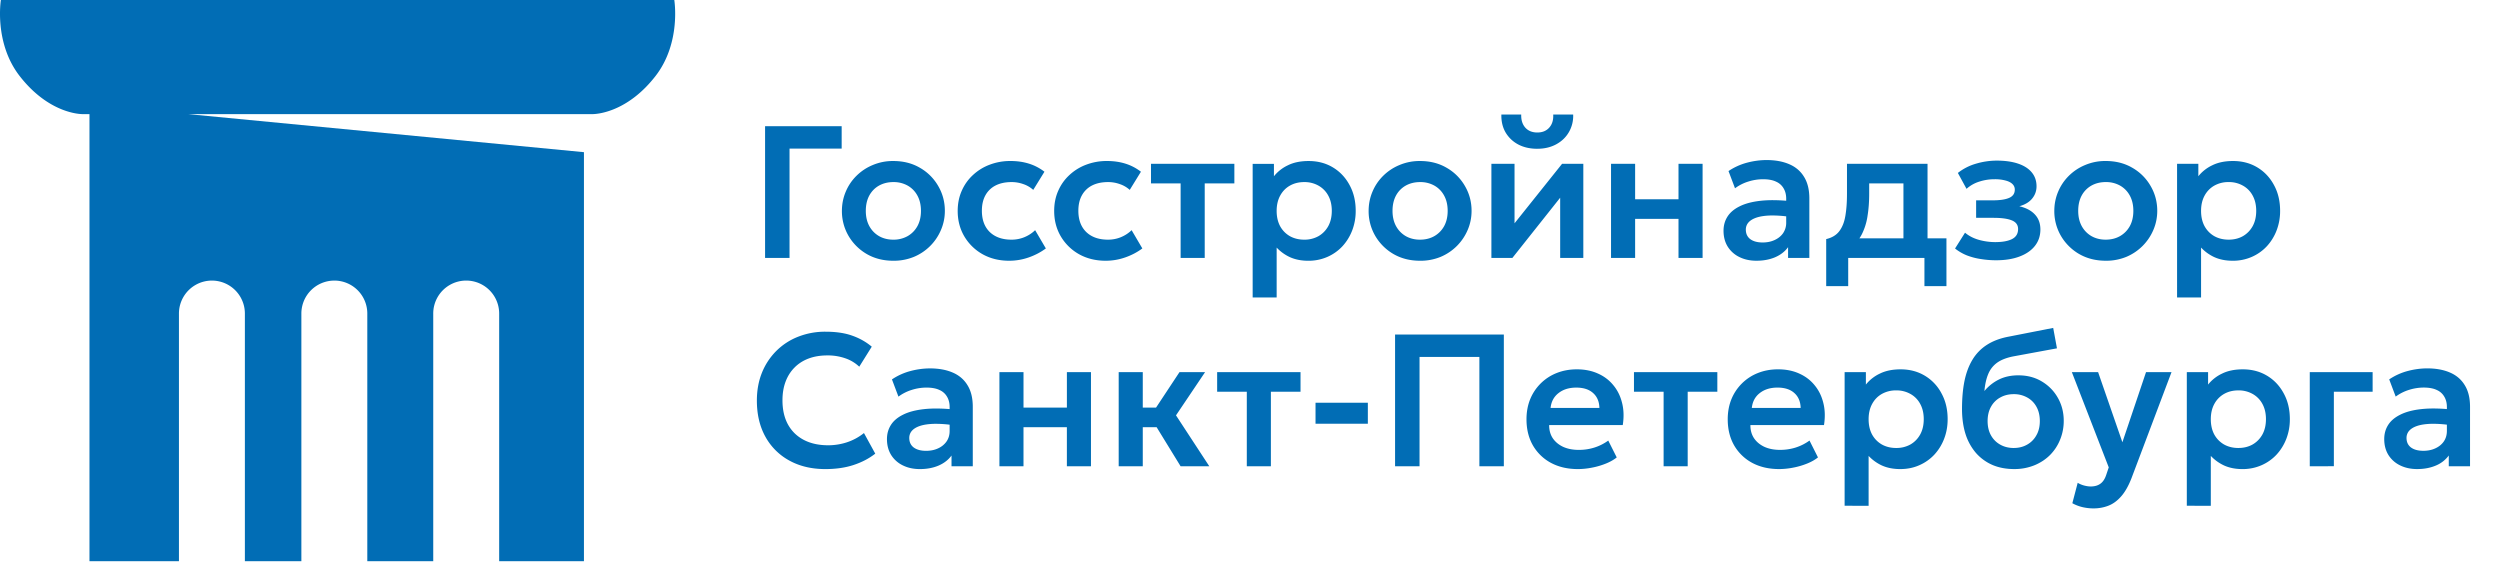
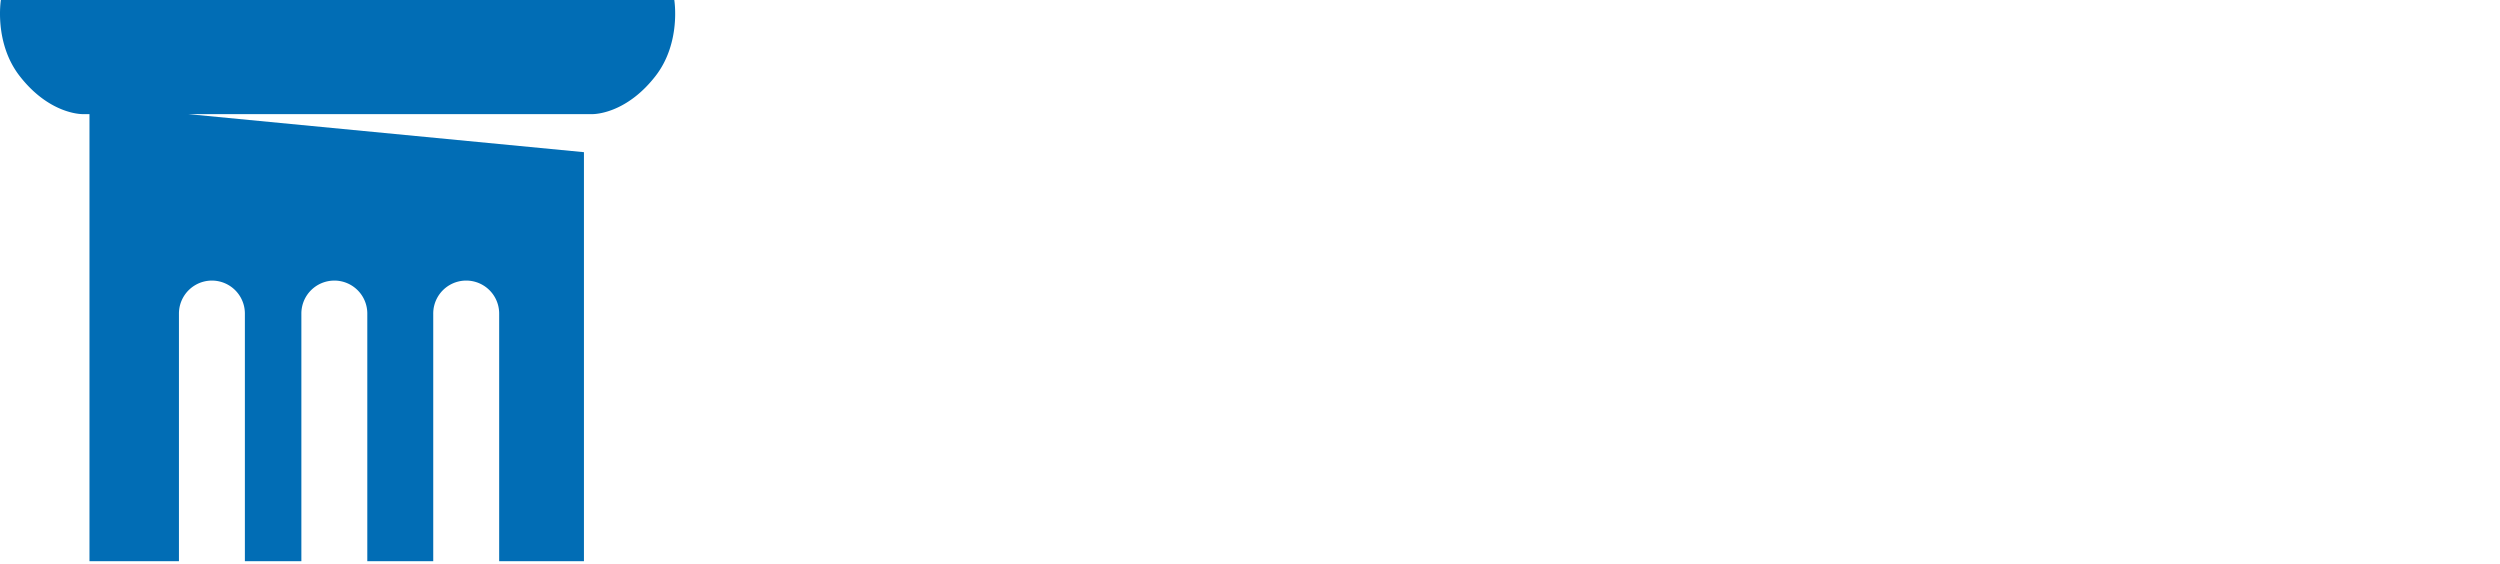
<svg xmlns="http://www.w3.org/2000/svg" width="204" height="46" fill="none">
  <path fill="#016DB5" fill-rule="evenodd" d="M55.022 0H.072s-.577 3.493 1.537 6.21 4.419 3.104 5.187 3.104h.505v36.479H47.65V12.418L15.37 9.314h32.928c.769 0 3.075-.388 5.188-3.105C55.599 3.493 55.022 0 55.022 0m-40.42 25.586a2.69 2.69 0 0 1 5.38 0v20.207h-5.38zm12.68-2.69a2.69 2.69 0 0 0-2.69 2.69v20.207h5.38V25.585a2.69 2.69 0 0 0-2.69-2.69m8.07 2.69a2.69 2.69 0 0 1 5.38 0v20.207h-5.38z" clip-rule="evenodd" />
-   <path fill="#016DB5" d="M62.43 21.047v-10.75h6.25v1.828h-4.254v8.922zm10.47.23q-1.229 0-2.18-.553a4.1 4.1 0 0 1-1.483-1.482 4 4 0 0 1-.537-2.035q0-.814.307-1.55.307-.738.868-1.298a4.1 4.1 0 0 1 1.336-.89 4.2 4.2 0 0 1 1.689-.33q1.221 0 2.165.552a4 4 0 0 1 1.49 1.482q.545.93.545 2.034a3.9 3.9 0 0 1-.315 1.552 4.1 4.1 0 0 1-.867 1.297 4.1 4.1 0 0 1-1.329.898 4.3 4.3 0 0 1-1.689.323m-.008-1.72a2.33 2.33 0 0 0 1.16-.284q.514-.292.806-.814.292-.53.292-1.251 0-.723-.292-1.252a2.04 2.04 0 0 0-.799-.814 2.33 2.33 0 0 0-1.159-.284q-.653 0-1.167.284-.507.284-.799.814-.284.53-.284 1.252 0 .72.292 1.251.291.523.799.814.506.284 1.151.284m9.464 1.72q-1.221 0-2.173-.53a4 4 0 0 1-1.49-1.451q-.546-.921-.545-2.088 0-.885.322-1.62.322-.746.906-1.29a4.1 4.1 0 0 1 1.367-.853 4.7 4.7 0 0 1 1.72-.307q.806 0 1.497.215.69.215 1.267.66l-.914 1.482a2.3 2.3 0 0 0-.821-.476 2.8 2.8 0 0 0-.952-.161q-.752 0-1.298.276a1.95 1.95 0 0 0-.83.799q-.29.522-.29 1.267 0 1.105.644 1.735.652.622 1.774.622.56 0 1.06-.207.498-.208.867-.568l.875 1.49q-.63.467-1.405.736a4.8 4.8 0 0 1-1.581.269m7.873 0q-1.221 0-2.173-.53a4 4 0 0 1-1.49-1.451q-.545-.921-.545-2.088 0-.885.322-1.62.322-.746.906-1.29a4.1 4.1 0 0 1 1.367-.853 4.7 4.7 0 0 1 1.72-.307q.807 0 1.497.215t1.267.66l-.913 1.482a2.3 2.3 0 0 0-.822-.476 2.8 2.8 0 0 0-.952-.161q-.752 0-1.298.276a1.95 1.95 0 0 0-.829.799q-.292.522-.292 1.267 0 1.105.645 1.735.652.622 1.774.622.56 0 1.06-.207.498-.208.867-.568l.875 1.49q-.63.467-1.405.736a4.8 4.8 0 0 1-1.581.269m6.11-.23v-6.081h-2.418v-1.598h6.803v1.598h-2.419v6.08zm5.878 3.224V13.369h1.736v1.014a3.2 3.2 0 0 1 1.144-.898q.698-.346 1.689-.346 1.113 0 1.981.522.867.523 1.359 1.444.5.913.499 2.104a4.4 4.4 0 0 1-.284 1.589q-.285.737-.799 1.297a3.7 3.7 0 0 1-1.228.868 3.8 3.8 0 0 1-1.559.315q-.83 0-1.474-.284a3.5 3.5 0 0 1-1.106-.791v4.07zm4.208-4.714a2.33 2.33 0 0 0 1.159-.284q.507-.292.799-.814.291-.53.292-1.251 0-.723-.292-1.252a2.03 2.03 0 0 0-.806-.814 2.3 2.3 0 0 0-1.152-.284q-.653 0-1.16.284t-.798.814-.292 1.252q0 .72.284 1.251.292.523.799.814.514.284 1.167.284m9.455 1.72q-1.229 0-2.181-.553a4.1 4.1 0 0 1-1.482-1.482 4 4 0 0 1-.537-2.035q0-.814.307-1.55.307-.738.868-1.298a4.1 4.1 0 0 1 1.336-.89 4.2 4.2 0 0 1 1.689-.33q1.221 0 2.165.552a4 4 0 0 1 1.49 1.482q.545.93.545 2.034 0 .814-.315 1.552a4.132 4.132 0 0 1-2.196 2.196 4.3 4.3 0 0 1-1.689.322m-.008-1.72q.653 0 1.16-.284.514-.292.806-.814.292-.53.292-1.251 0-.723-.292-1.252a2.04 2.04 0 0 0-.799-.814 2.33 2.33 0 0 0-1.159-.284q-.653 0-1.167.284a2.04 2.04 0 0 0-.799.814q-.284.53-.284 1.252 0 .72.292 1.251.292.523.798.814.507.284 1.152.284m5.826 1.49v-7.679h1.888v4.853l3.878-4.853h1.735v7.679h-1.889v-4.914l-3.9 4.914zm3.747-8.907q-.891 0-1.559-.353a2.6 2.6 0 0 1-1.037-.99q-.36-.63-.337-1.452h1.62q-.024.66.33 1.067.36.4.983.4.621 0 .975-.4.36-.407.322-1.067h1.628a2.63 2.63 0 0 1-.353 1.444q-.368.63-1.037.99t-1.535.36m6.015 8.907v-7.679h1.966v2.895h3.54v-2.895h1.965v7.679h-1.965V17.86h-3.54v3.187zm11.868.23q-.784 0-1.39-.3a2.3 2.3 0 0 1-.952-.844q-.346-.553-.346-1.305 0-.645.323-1.152.322-.507.99-.837.669-.337 1.705-.453 1.044-.116 2.472.03l.031 1.298a9.5 9.5 0 0 0-1.636-.13q-.698.015-1.159.161-.453.145-.683.4a.87.87 0 0 0-.223.59q0 .508.369.784.368.268 1.005.268.546 0 .975-.2.438-.199.692-.56a1.5 1.5 0 0 0 .253-.867v-1.943q0-.483-.207-.837a1.3 1.3 0 0 0-.615-.553q-.414-.2-1.067-.2a4 4 0 0 0-1.19.185 3.6 3.6 0 0 0-1.098.553l-.53-1.405a5 5 0 0 1 1.536-.691 6.3 6.3 0 0 1 1.558-.208q1.075 0 1.859.338.79.337 1.213 1.037.43.69.43 1.758v4.853h-1.736v-.876q-.383.53-1.059.822-.676.285-1.52.284m11.993-.23v-6.081h-2.795v.852q0 .983-.138 1.82a4.9 4.9 0 0 1-.468 1.49 3.2 3.2 0 0 1-.937 1.097q-.598.438-1.528.63l-.437-1.344q.714-.169 1.074-.653.369-.49.492-1.259.13-.768.13-1.781v-2.45h6.573v7.679zm-6.303 2.303v-3.839l1.136.1.307-.161h8.369v3.9h-1.796v-2.303h-6.22v2.303zm13.869-2.111q-.645 0-1.251-.1a5.4 5.4 0 0 1-1.144-.3 3.8 3.8 0 0 1-.96-.56l.814-1.29q.476.399 1.128.583a5 5 0 0 0 1.336.185q.876 0 1.367-.246.5-.253.499-.822 0-.498-.514-.706-.507-.207-1.497-.207h-1.413v-1.428h1.359q.882 0 1.336-.2.46-.2.46-.668a.61.61 0 0 0-.199-.468q-.2-.192-.576-.285a3.3 3.3 0 0 0-.868-.1 4 4 0 0 0-1.251.193 2.8 2.8 0 0 0-1.044.59l-.707-1.297a4.3 4.3 0 0 1 1.467-.752 6 6 0 0 1 1.704-.254q1.014 0 1.743.246t1.114.714q.391.468.391 1.136 0 .57-.361 1.006-.352.43-1.044.622.845.2 1.282.684.438.475.438 1.213 0 .768-.445 1.336-.438.56-1.252.867-.806.308-1.912.308m8.945.038q-1.228 0-2.181-.553a4.1 4.1 0 0 1-1.482-1.482 4 4 0 0 1-.537-2.035q0-.814.307-1.55.308-.738.867-1.298a4.1 4.1 0 0 1 1.336-.89 4.2 4.2 0 0 1 1.69-.33q1.22 0 2.165.552a4 4 0 0 1 1.49 1.482q.545.93.545 2.034 0 .814-.315 1.552a4.132 4.132 0 0 1-2.196 2.196 4.3 4.3 0 0 1-1.689.322m-.008-1.72q.653 0 1.159-.284.514-.292.807-.814.291-.53.291-1.251 0-.723-.291-1.252a2.04 2.04 0 0 0-.799-.814 2.33 2.33 0 0 0-1.159-.284q-.653 0-1.167.284a2.04 2.04 0 0 0-.799.814q-.284.53-.284 1.252 0 .72.292 1.251.291.523.798.814.507.284 1.152.284m5.825 4.715V13.368h1.736v1.014a3.2 3.2 0 0 1 1.144-.898q.699-.346 1.689-.346 1.113 0 1.981.522.867.523 1.359 1.444.5.913.499 2.104a4.4 4.4 0 0 1-.284 1.589 4 4 0 0 1-.799 1.297 3.7 3.7 0 0 1-1.228.868 3.8 3.8 0 0 1-1.559.315q-.83 0-1.474-.284a3.5 3.5 0 0 1-1.106-.791v4.07zm4.208-4.715q.653 0 1.16-.284.506-.292.798-.814.292-.53.292-1.251 0-.723-.292-1.252a2 2 0 0 0-.806-.814 2.3 2.3 0 0 0-1.152-.284 2.33 2.33 0 0 0-1.159.284 2.04 2.04 0 0 0-.799.814q-.291.53-.292 1.252 0 .72.285 1.251.291.523.798.814.514.284 1.167.284M67.351 38.277q-1.674 0-2.933-.691a4.9 4.9 0 0 1-1.958-1.943q-.699-1.26-.699-2.956 0-1.236.407-2.257a5.3 5.3 0 0 1 1.167-1.782 5.2 5.2 0 0 1 1.782-1.167 6 6 0 0 1 2.257-.414q1.268 0 2.165.322.9.315 1.597.899l-1.02 1.635a3.1 3.1 0 0 0-1.153-.69 4.3 4.3 0 0 0-1.45-.231q-.853 0-1.529.253-.675.254-1.151.737-.476.476-.73 1.152-.253.675-.253 1.52 0 1.16.453 1.981.453.814 1.29 1.252.837.437 1.988.437.776 0 1.513-.238a4.4 4.4 0 0 0 1.405-.76l.922 1.682q-.768.599-1.782.929-1.005.33-2.288.33m7.713 0q-.784 0-1.39-.3a2.3 2.3 0 0 1-.952-.844q-.346-.554-.346-1.305 0-.645.323-1.152.322-.507.99-.837.669-.337 1.705-.453 1.044-.115 2.472.03l.03 1.298a9.4 9.4 0 0 0-1.635-.13q-.698.015-1.159.161-.453.145-.683.4a.87.87 0 0 0-.223.59q0 .508.369.784.368.268 1.005.268.546 0 .976-.2a1.67 1.67 0 0 0 .69-.56q.255-.368.254-.867v-1.943q0-.483-.207-.837a1.3 1.3 0 0 0-.615-.553q-.414-.2-1.067-.2-.6 0-1.19.185a3.6 3.6 0 0 0-1.098.553l-.53-1.405a5 5 0 0 1 1.536-.691 6.3 6.3 0 0 1 1.559-.208q1.075 0 1.858.338.79.337 1.213 1.037.43.69.43 1.758v4.853h-1.735v-.876q-.385.53-1.06.822-.675.285-1.52.284m6.488-.23v-7.679h1.966v2.895h3.54v-2.895h1.965v7.679h-1.966V34.86h-3.54v3.187zm14.785 0-2.488-4.054 2.396-3.625h2.088l-2.372 3.525 2.718 4.154zm-5.052 0v-7.679h1.965v2.895h2.32v1.597h-2.32v3.187zm10.454 0v-6.081h-2.42v-1.598h6.804v1.598h-2.419v6.08zm5.608-3.47v-1.713h4.269v1.712zm6.49 3.47v-10.75h8.876v10.75h-1.996v-8.922h-4.883v8.922zm14.917.23q-1.251 0-2.196-.507a3.74 3.74 0 0 1-1.474-1.428q-.522-.914-.522-2.127 0-.891.299-1.635a3.86 3.86 0 0 1 2.166-2.142q.752-.3 1.643-.3.968 0 1.727.346.76.338 1.26.96.506.613.706 1.443.207.821.054 1.797h-6.005q-.007.606.284 1.06.3.453.845.713.553.255 1.298.254.66 0 1.267-.192t1.128-.569l.691 1.375q-.36.291-.898.507a6 6 0 0 1-1.136.33 6 6 0 0 1-1.137.115m-2.227-4.99h3.985q-.022-.777-.514-1.214-.492-.445-1.374-.445-.876 0-1.444.445-.568.438-.653 1.213m9.224 4.76v-6.081h-2.419v-1.598h6.803v1.598h-2.419v6.08zm9.424.23q-1.251 0-2.196-.507a3.74 3.74 0 0 1-1.474-1.428q-.522-.914-.522-2.127 0-.891.299-1.635a3.86 3.86 0 0 1 2.166-2.142q.752-.3 1.643-.3.968 0 1.727.346.76.338 1.26.96.506.613.706 1.443.207.821.054 1.797h-6.005q-.007.606.285 1.06.299.453.844.713.553.255 1.298.254.66 0 1.267-.192t1.128-.569l.691 1.375q-.36.291-.898.507a6 6 0 0 1-1.136.33 6 6 0 0 1-1.137.115m-2.226-4.99h3.985q-.023-.777-.515-1.214-.491-.445-1.374-.445-.876 0-1.444.445-.568.438-.652 1.213m7.572 7.985V30.368h1.735v1.014a3.2 3.2 0 0 1 1.144-.898q.699-.345 1.689-.346 1.114 0 1.981.522a3.65 3.65 0 0 1 1.359 1.444q.5.913.499 2.104 0 .852-.284 1.589a4 4 0 0 1-.798 1.297 3.7 3.7 0 0 1-1.229.868q-.706.315-1.558.315-.83 0-1.475-.284a3.5 3.5 0 0 1-1.105-.791v4.07zm4.208-4.715a2.33 2.33 0 0 0 1.159-.284q.507-.292.798-.814.292-.53.292-1.251 0-.723-.292-1.252a2 2 0 0 0-.806-.814 2.3 2.3 0 0 0-1.151-.284 2.33 2.33 0 0 0-1.16.284q-.507.284-.798.814t-.292 1.252q0 .72.284 1.251.292.523.798.814.514.285 1.168.284m9.625 1.72q-.975 0-1.758-.33a3.8 3.8 0 0 1-1.344-.968 4.4 4.4 0 0 1-.86-1.543q-.291-.915-.292-2.065 0-1.275.2-2.273.207-1.006.653-1.743a3.7 3.7 0 0 1 1.167-1.206q.721-.468 1.743-.668l3.678-.721.307 1.666-3.578.66q-.844.17-1.329.53-.483.36-.714.937-.23.567-.299 1.359a3.55 3.55 0 0 1 1.175-.937q.69-.346 1.597-.346 1.082 0 1.912.5.837.498 1.313 1.343t.476 1.866a4 4 0 0 1-.292 1.528q-.284.714-.822 1.26-.537.538-1.282.844a4.3 4.3 0 0 1-1.651.307m-.03-1.72q.606 0 1.082-.269.484-.268.76-.76.284-.49.284-1.167 0-.676-.276-1.167a1.88 1.88 0 0 0-.76-.76 2.2 2.2 0 0 0-1.09-.269q-.615 0-1.098.269a1.9 1.9 0 0 0-.761.76q-.276.492-.276 1.167 0 .676.276 1.167.277.492.761.76.483.27 1.098.27m6.514 4.93q-.453 0-.891-.1a3.3 3.3 0 0 1-.844-.323l.437-1.666q.239.145.53.223.292.076.53.076.491 0 .798-.23.307-.222.469-.714l.207-.614-3.01-7.77h2.142l1.981 5.72 1.928-5.72h2.08l-3.271 8.668q-.368.937-.836 1.467-.469.537-1.037.76a3.3 3.3 0 0 1-1.213.222m7.606-.215V30.368h1.736v1.014a3.2 3.2 0 0 1 1.144-.898q.697-.345 1.689-.346 1.113 0 1.981.522.867.522 1.359 1.444.5.913.499 2.104a4.4 4.4 0 0 1-.284 1.589q-.285.737-.799 1.297a3.7 3.7 0 0 1-1.228.868 3.8 3.8 0 0 1-1.559.315q-.83 0-1.474-.284a3.5 3.5 0 0 1-1.106-.791v4.07zm4.208-4.715q.653 0 1.159-.284.507-.292.799-.814.291-.53.292-1.251 0-.723-.292-1.252a2.03 2.03 0 0 0-.806-.814 2.3 2.3 0 0 0-1.152-.284q-.653 0-1.159.284a2.04 2.04 0 0 0-.799.814q-.292.53-.292 1.252 0 .72.284 1.251.292.523.799.814.514.285 1.167.284m5.825 1.49v-7.679h5.129v1.598h-3.163v6.08zm8.763.23q-.783 0-1.39-.3a2.3 2.3 0 0 1-.952-.844q-.345-.554-.345-1.305 0-.645.322-1.152t.991-.837q.667-.337 1.704-.453 1.044-.115 2.472.03l.031 1.298a9.4 9.4 0 0 0-1.635-.13q-.7.015-1.16.161-.453.145-.683.4a.87.87 0 0 0-.223.59q0 .508.369.784.369.268 1.006.268.545 0 .975-.2.438-.199.691-.56.253-.368.253-.867v-1.943q0-.483-.207-.837a1.3 1.3 0 0 0-.614-.553q-.415-.2-1.068-.2a4 4 0 0 0-1.19.185 3.6 3.6 0 0 0-1.098.553l-.53-1.405a5 5 0 0 1 1.536-.691 6.3 6.3 0 0 1 1.559-.208q1.075 0 1.858.338.791.337 1.213 1.037.43.69.43 1.758v4.853h-1.735v-.876a2.5 2.5 0 0 1-1.06.822q-.675.285-1.52.284" />
</svg>